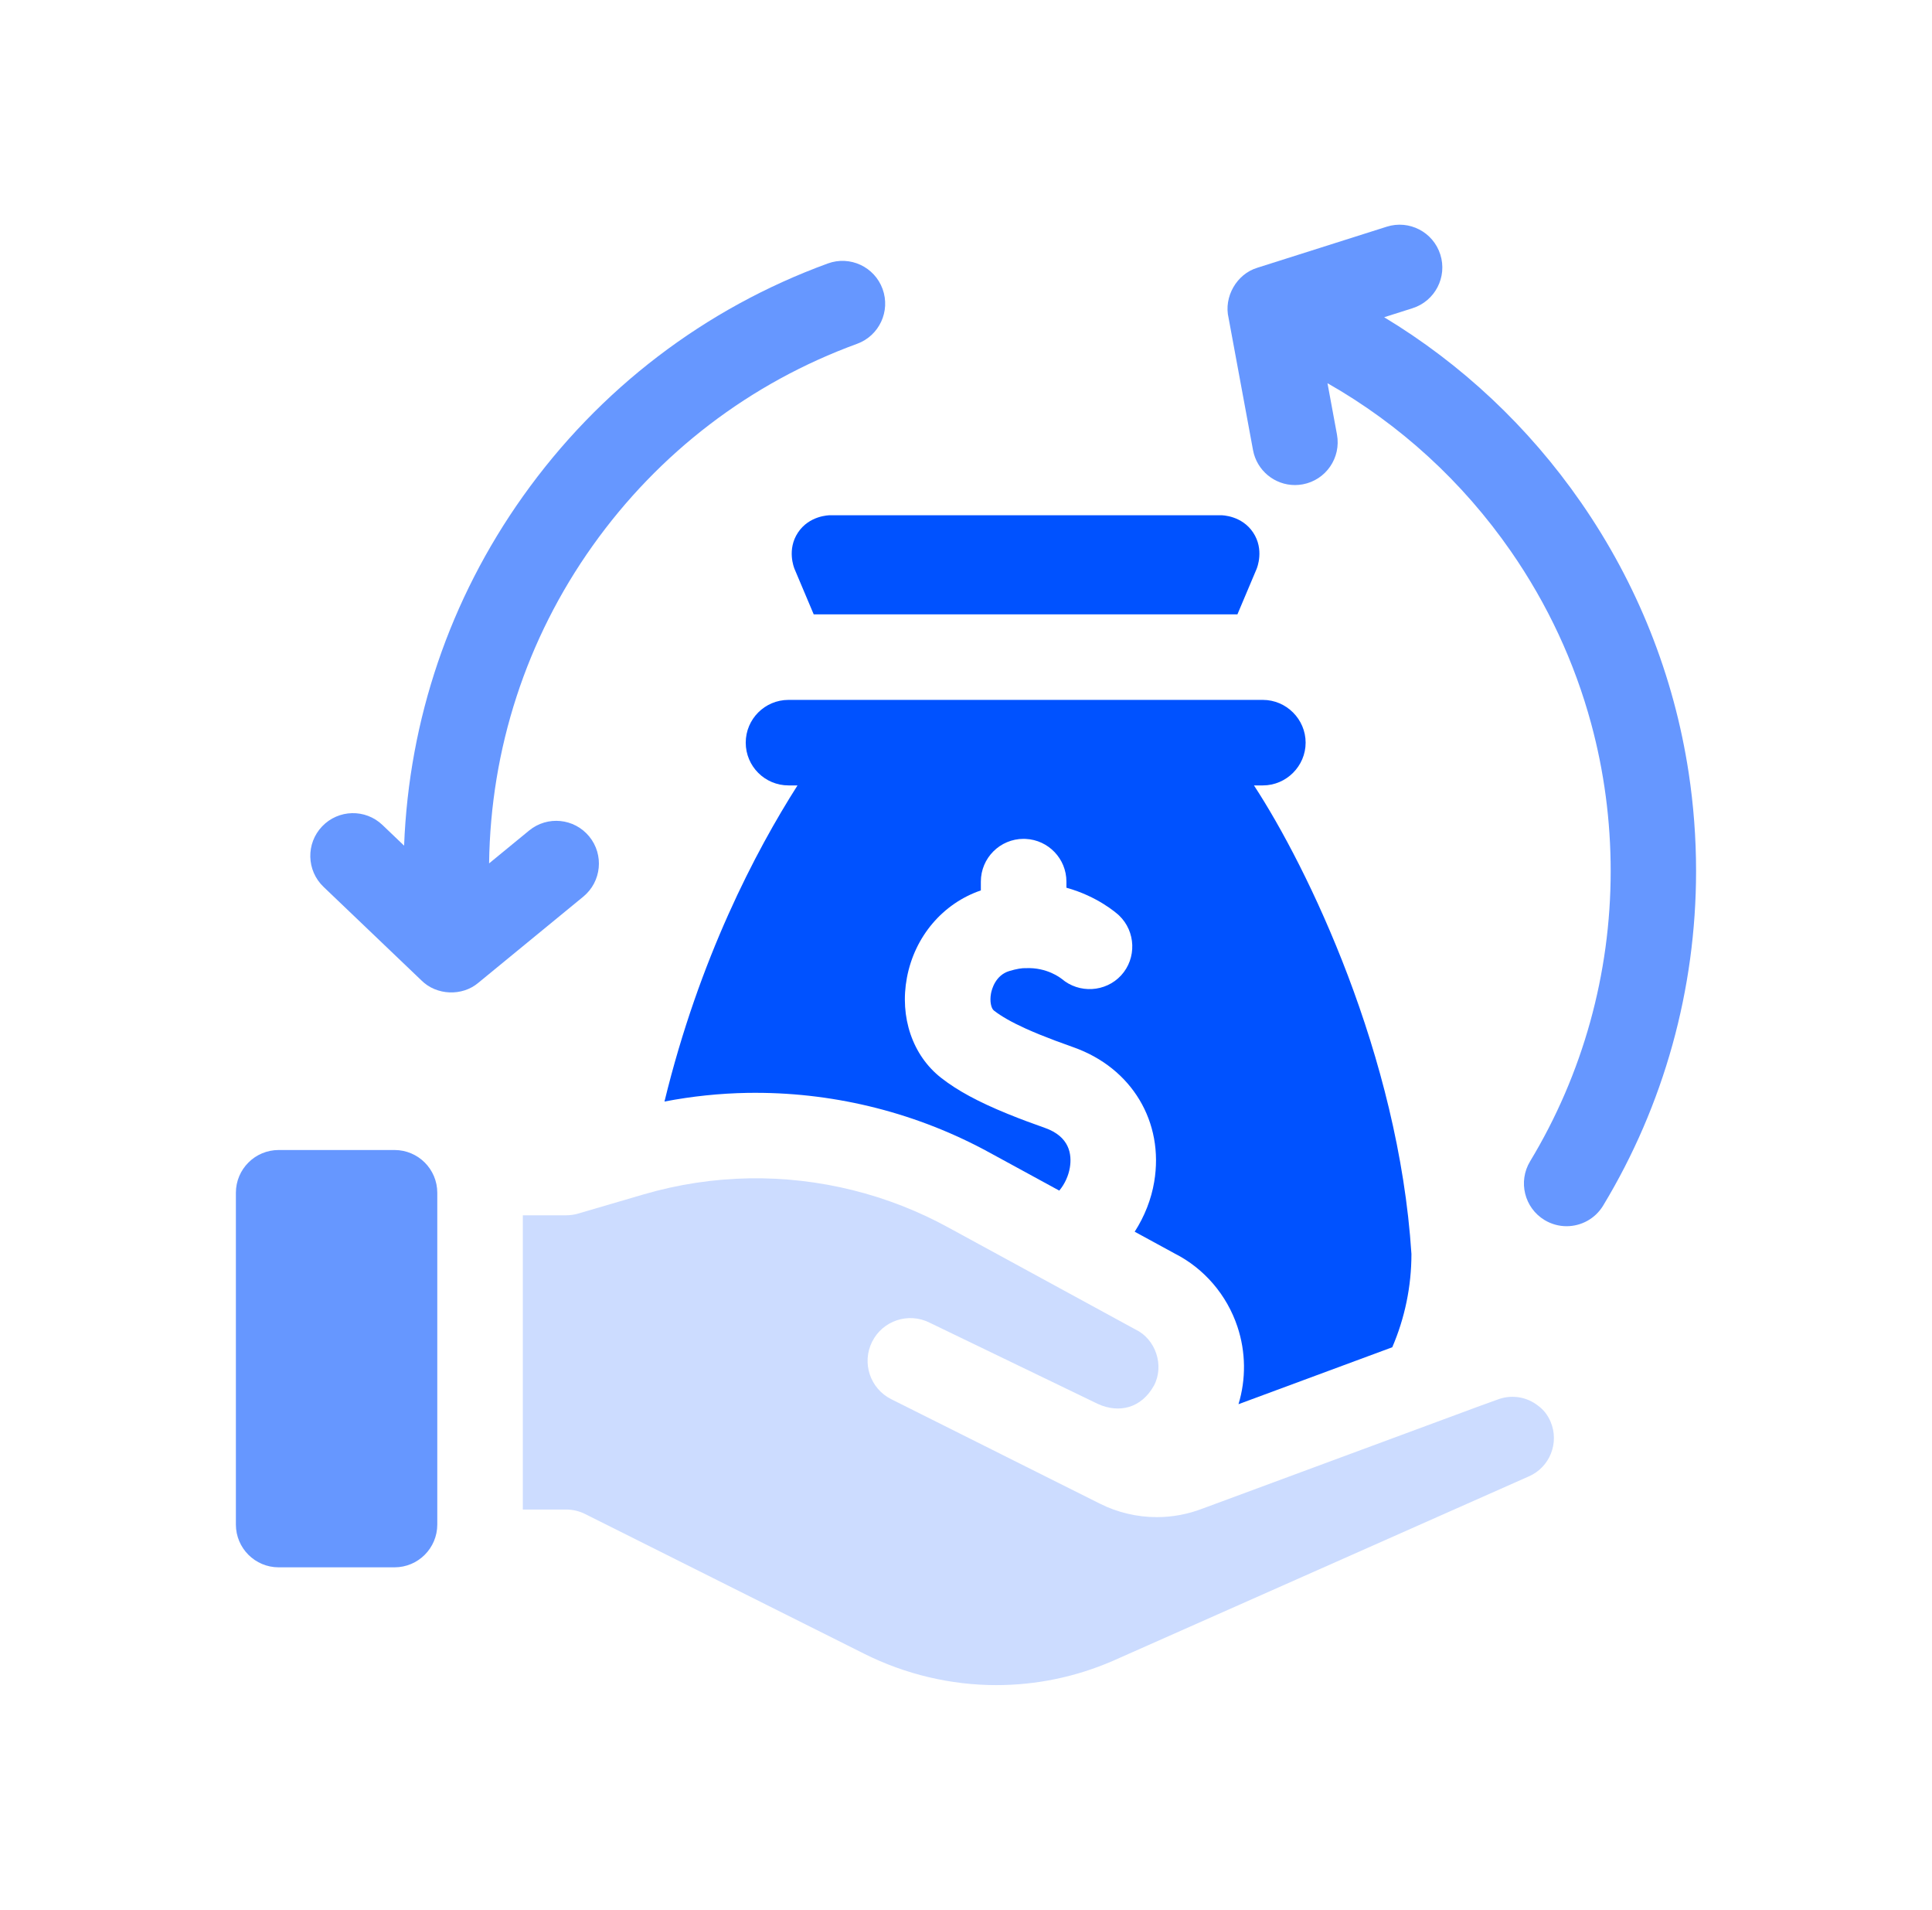
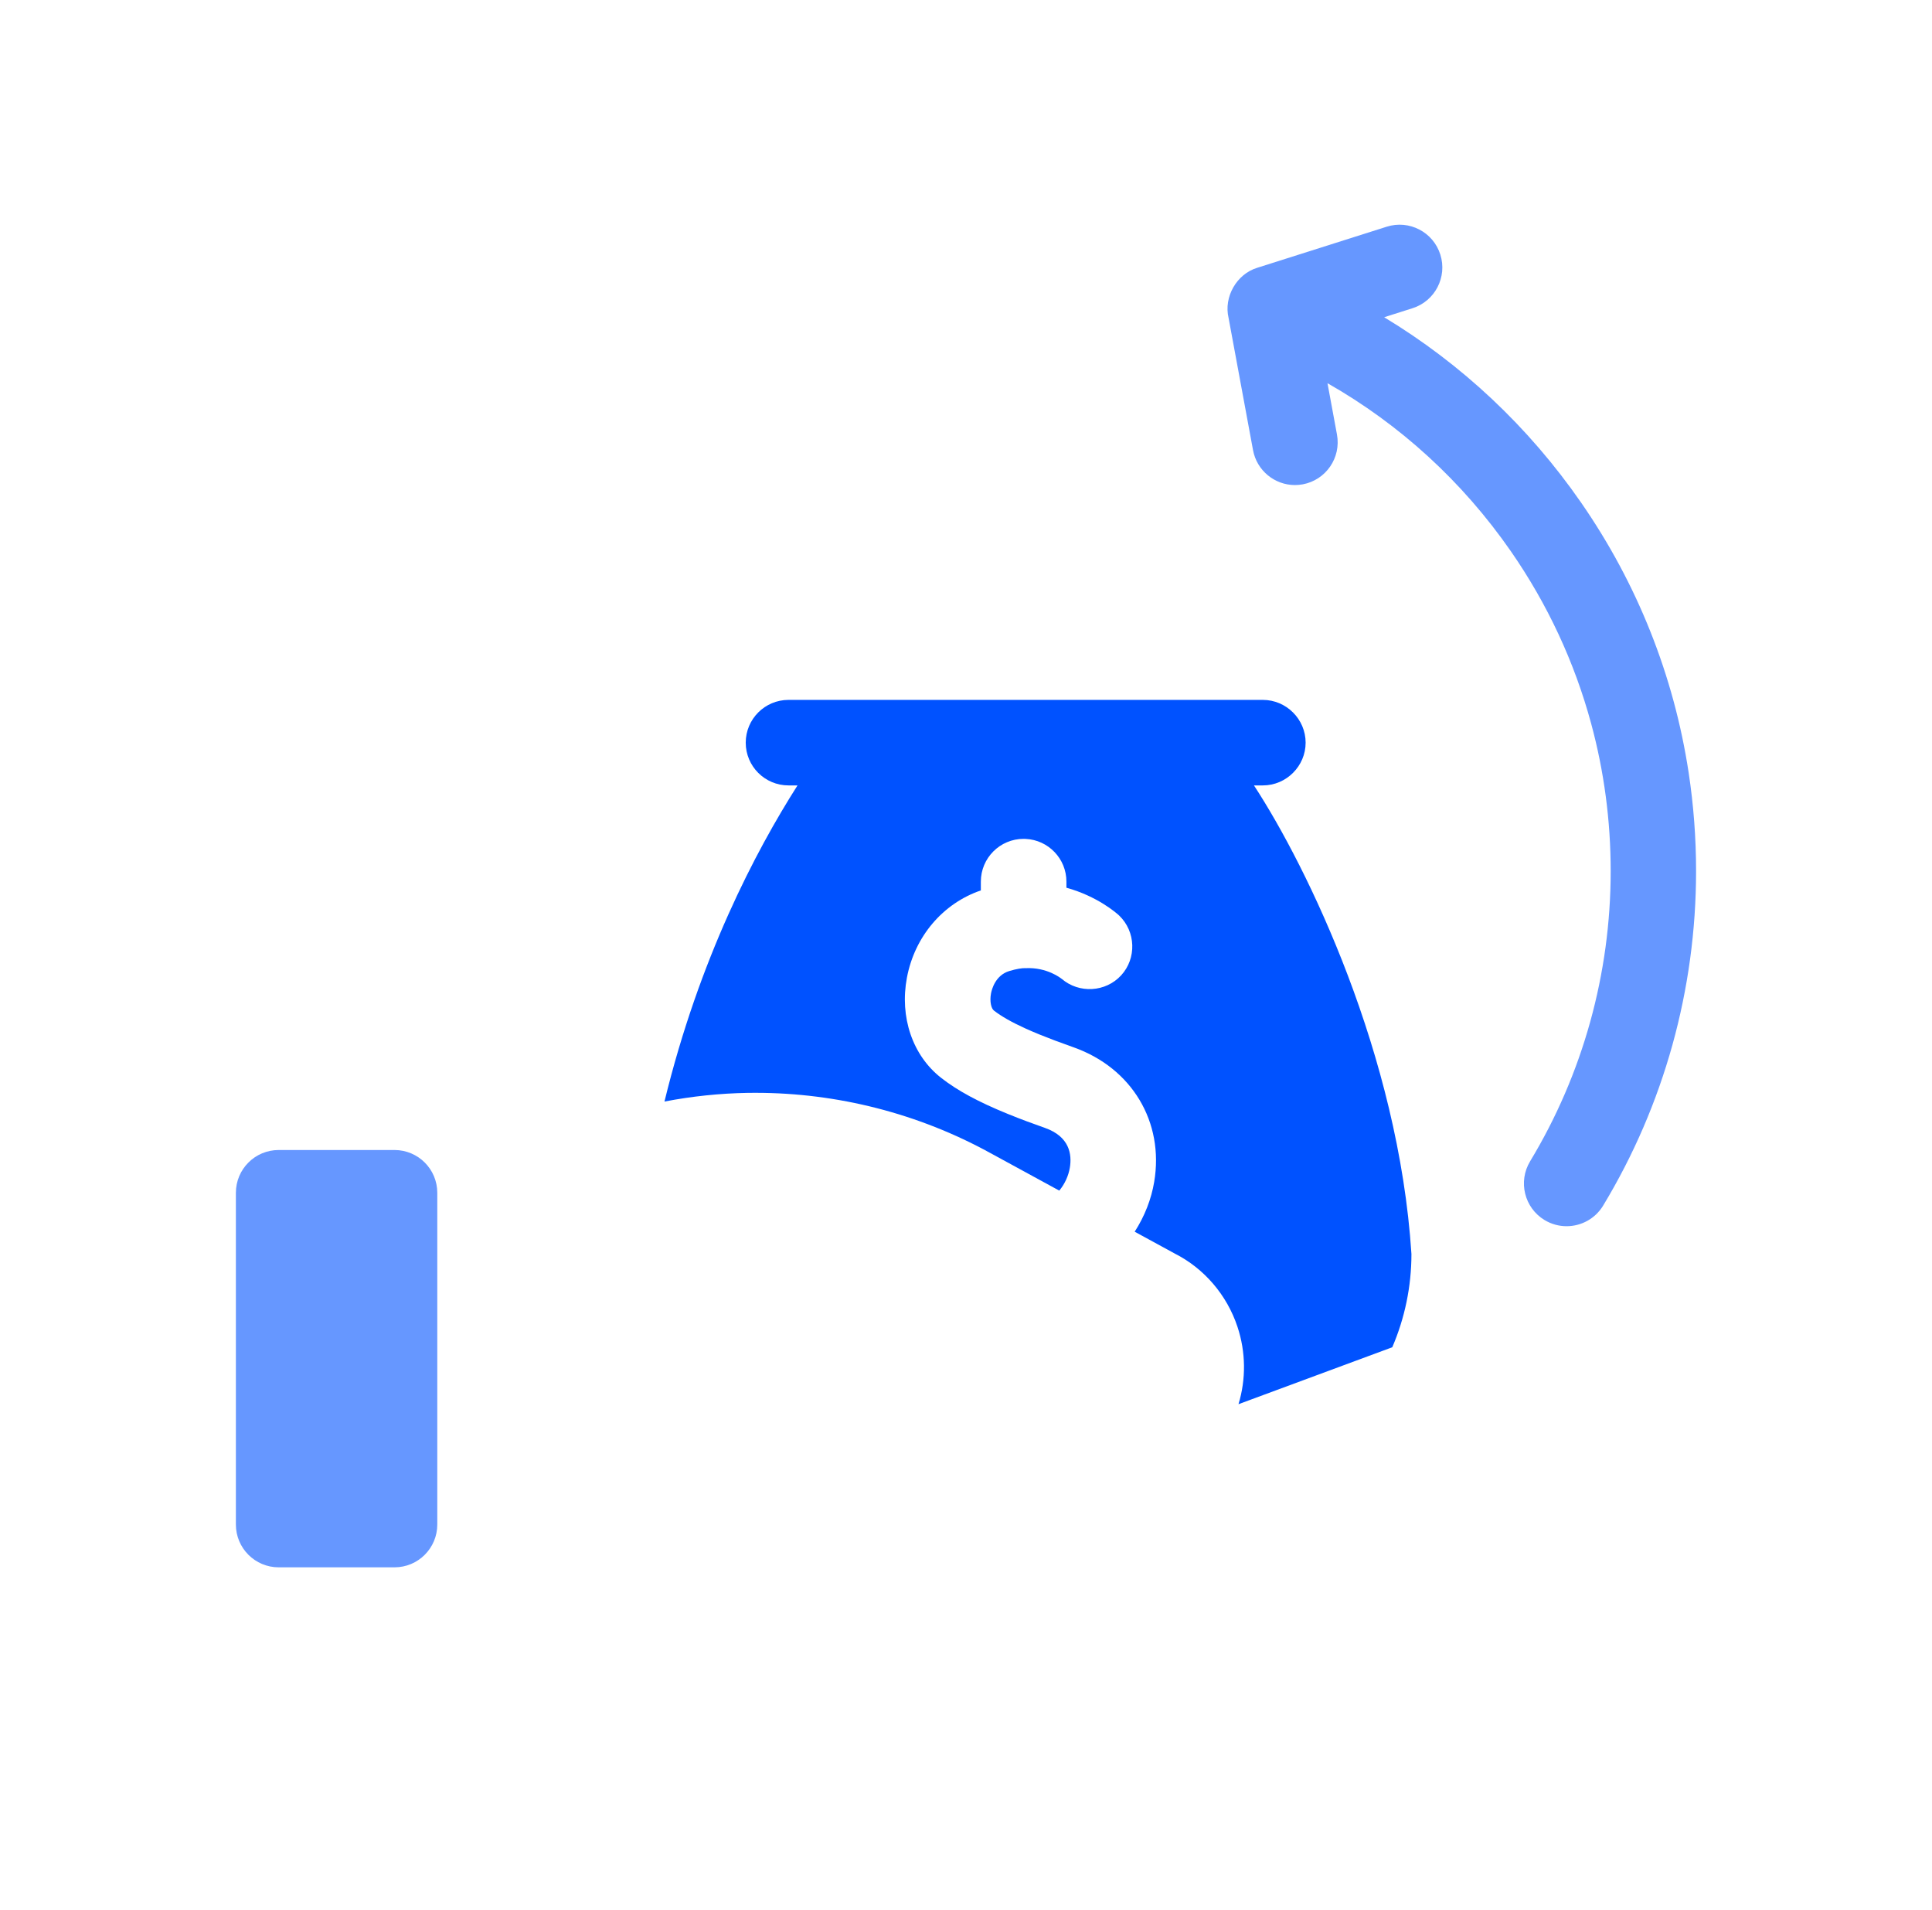
<svg xmlns="http://www.w3.org/2000/svg" width="86" height="85" viewBox="0 0 86 85" fill="none">
  <g id="sales-enablement_12958364 1">
    <g id="Group">
-       <path id="Vector" d="M54.346 22.93H36.956C36.891 22.93 36.021 22.946 35.521 23.7C35.019 24.456 35.343 25.261 35.368 25.322C35.653 25.994 35.937 26.669 36.221 27.341H55.082L55.935 25.322C55.96 25.261 56.284 24.456 55.782 23.7C55.281 22.946 54.413 22.93 54.346 22.93Z" fill="#0052FF" />
-       <path id="Vector_2" d="M26.229 37.227C25.563 36.414 24.366 36.295 23.554 36.961L21.771 38.424C21.839 33.322 23.427 28.444 26.375 24.296C29.325 20.146 33.398 17.035 38.152 15.301C39.138 14.941 39.647 13.849 39.287 12.861C38.928 11.874 37.837 11.365 36.85 11.725C31.37 13.725 26.677 17.309 23.278 22.089C20.021 26.671 18.204 32.024 17.988 37.635L17.025 36.715C16.266 35.989 15.063 36.017 14.338 36.778C13.613 37.538 13.642 38.742 14.401 39.468L18.762 43.635C19.428 44.3 20.571 44.349 21.29 43.74L25.964 39.905C26.776 39.238 26.894 38.039 26.229 37.227Z" fill="#6697FF" />
      <path id="Vector_3" d="M75.169 34.393C74.513 30.08 72.888 25.982 70.374 22.358C68.04 18.992 65.06 16.199 61.614 14.118L62.876 13.717C63.877 13.4 64.431 12.33 64.114 11.329C63.797 10.326 62.728 9.772 61.728 10.089L55.969 11.916C55.046 12.194 54.464 13.217 54.689 14.154L55.776 20.03C55.945 20.946 56.744 21.587 57.642 21.587C57.757 21.587 57.873 21.576 57.99 21.555C59.023 21.363 59.704 20.37 59.513 19.337L59.091 17.054C62.319 18.89 65.101 21.431 67.253 24.532C68.888 26.888 70.09 29.477 70.828 32.203C71.403 34.323 71.697 36.526 71.697 38.768C71.697 43.334 70.457 47.8 68.11 51.683C67.567 52.582 67.854 53.752 68.752 54.296C69.06 54.482 69.399 54.571 69.734 54.571C70.377 54.571 71.005 54.244 71.362 53.653C74.068 49.176 75.498 44.029 75.498 38.768C75.498 37.292 75.387 35.83 75.169 34.393Z" fill="#6697FF" />
      <path id="Vector_4" d="M58.118 33.051C58.118 32.008 57.259 31.148 56.214 31.148H35.099C34.048 31.148 33.195 32.001 33.195 33.051C33.195 34.103 34.048 34.954 35.099 34.954H35.5C33.639 37.875 31.128 42.654 29.578 49.023C30.798 48.788 32.037 48.659 33.283 48.637C33.401 48.636 33.519 48.635 33.637 48.635C37.282 48.635 40.892 49.56 44.079 51.312C44.941 51.782 46.039 52.38 47.152 52.987C47.405 52.682 47.562 52.32 47.622 51.969C47.722 51.374 47.611 50.582 46.511 50.195C45.864 49.962 45.531 49.846 44.847 49.568C43.552 49.041 42.612 48.533 41.89 47.966C40.622 46.974 40.039 45.266 40.37 43.51C40.716 41.675 41.97 40.205 43.661 39.627V39.235C43.661 38.185 44.514 37.332 45.565 37.332C45.596 37.332 45.626 37.334 45.657 37.335C46.666 37.382 47.47 38.216 47.47 39.235V39.507C48.847 39.889 49.688 40.625 49.812 40.74C50.561 41.452 50.602 42.648 49.906 43.407C49.214 44.16 48.031 44.226 47.256 43.559C47.259 43.562 47.26 43.563 47.26 43.564C47.222 43.534 46.611 43.042 45.657 43.087C45.511 43.077 45.245 43.119 44.927 43.215C44.312 43.401 44.148 44.025 44.113 44.213C44.046 44.572 44.124 44.881 44.241 44.972C44.57 45.23 45.035 45.494 45.657 45.776C45.85 45.863 46.058 45.952 46.283 46.044C46.703 46.214 47.193 46.399 47.782 46.607C50.381 47.524 51.827 49.934 51.377 52.6C51.25 53.36 50.955 54.124 50.509 54.816C51.423 55.315 52.101 55.684 52.3 55.792C53.604 56.454 54.615 57.633 55.084 59.047C55.458 60.172 55.468 61.383 55.129 62.492L61.975 59.958C62.529 58.669 62.828 57.261 62.828 55.808C62.26 46.965 58.202 38.594 55.818 34.954H56.214C57.259 34.954 58.118 34.095 58.118 33.051Z" fill="#0052FF" />
-       <path id="Vector_5" d="M68.478 62.57C68.467 62.561 68.454 62.552 68.443 62.543C67.962 62.174 67.331 62.066 66.752 62.254L65.889 62.565L53.534 67.137C53.531 67.138 53.529 67.14 53.525 67.14C52.873 67.39 52.19 67.518 51.493 67.518C50.615 67.518 49.738 67.31 48.959 66.918L39.672 62.269C38.731 61.798 38.35 60.654 38.821 59.713C39.291 58.772 40.436 58.391 41.376 58.862L48.887 62.488C49.815 62.903 50.806 62.675 51.369 61.66C51.836 60.773 51.446 59.596 50.542 59.166C50.521 59.154 42.25 54.648 42.25 54.648C39.531 53.151 36.454 52.389 33.345 52.44C31.755 52.468 30.175 52.709 28.647 53.156L25.734 54.009C25.56 54.06 25.381 54.085 25.199 54.085H23.273V67.18H25.199C25.495 67.18 25.787 67.249 26.051 67.382L38.48 73.604C40.297 74.513 42.324 74.994 44.343 74.994C46.126 74.994 47.867 74.635 49.516 73.925L68.051 65.706C68.987 65.302 69.423 64.209 69.02 63.267C68.897 62.98 68.71 62.739 68.478 62.57Z" fill="#CCDCFF" />
      <path id="Vector_6" d="M17.561 51.18H12.404C11.353 51.18 10.5 52.032 10.5 53.084V67.847C10.5 68.899 11.353 69.752 12.404 69.752H17.561C18.613 69.752 19.465 68.899 19.465 67.847V53.084C19.465 52.032 18.613 51.18 17.561 51.18Z" fill="#6697FF" />
    </g>
  </g>
</svg>